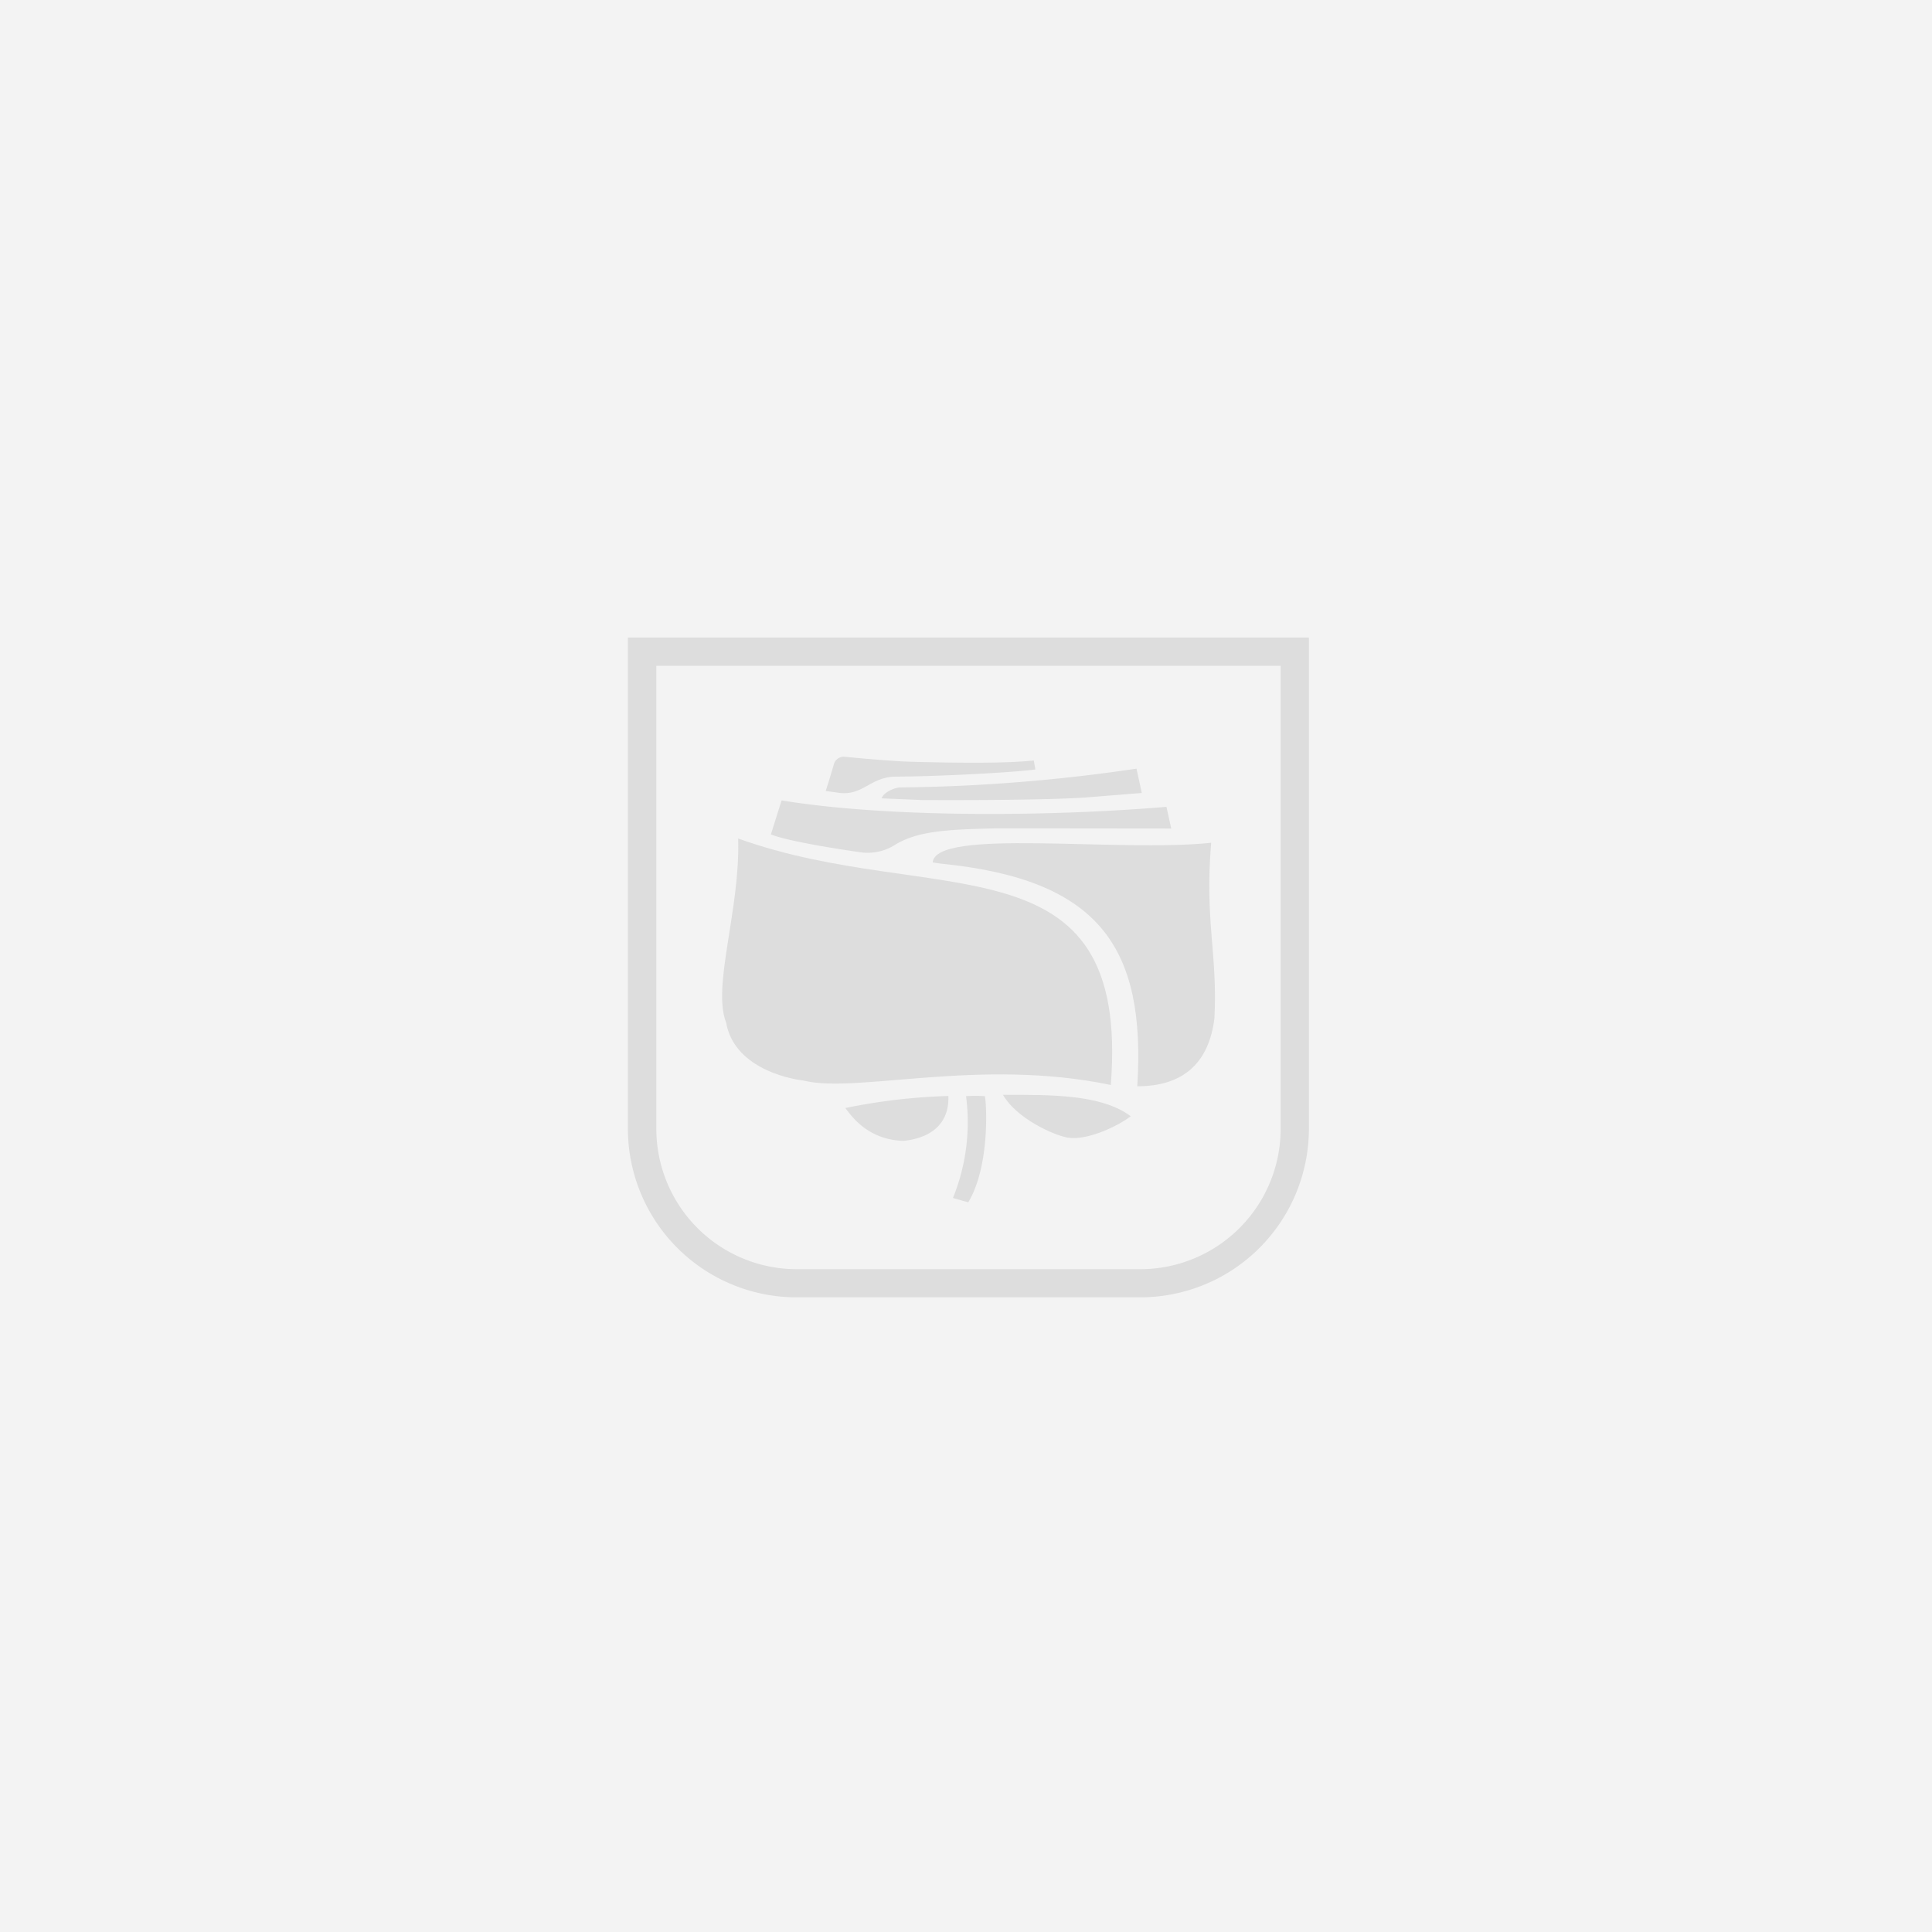
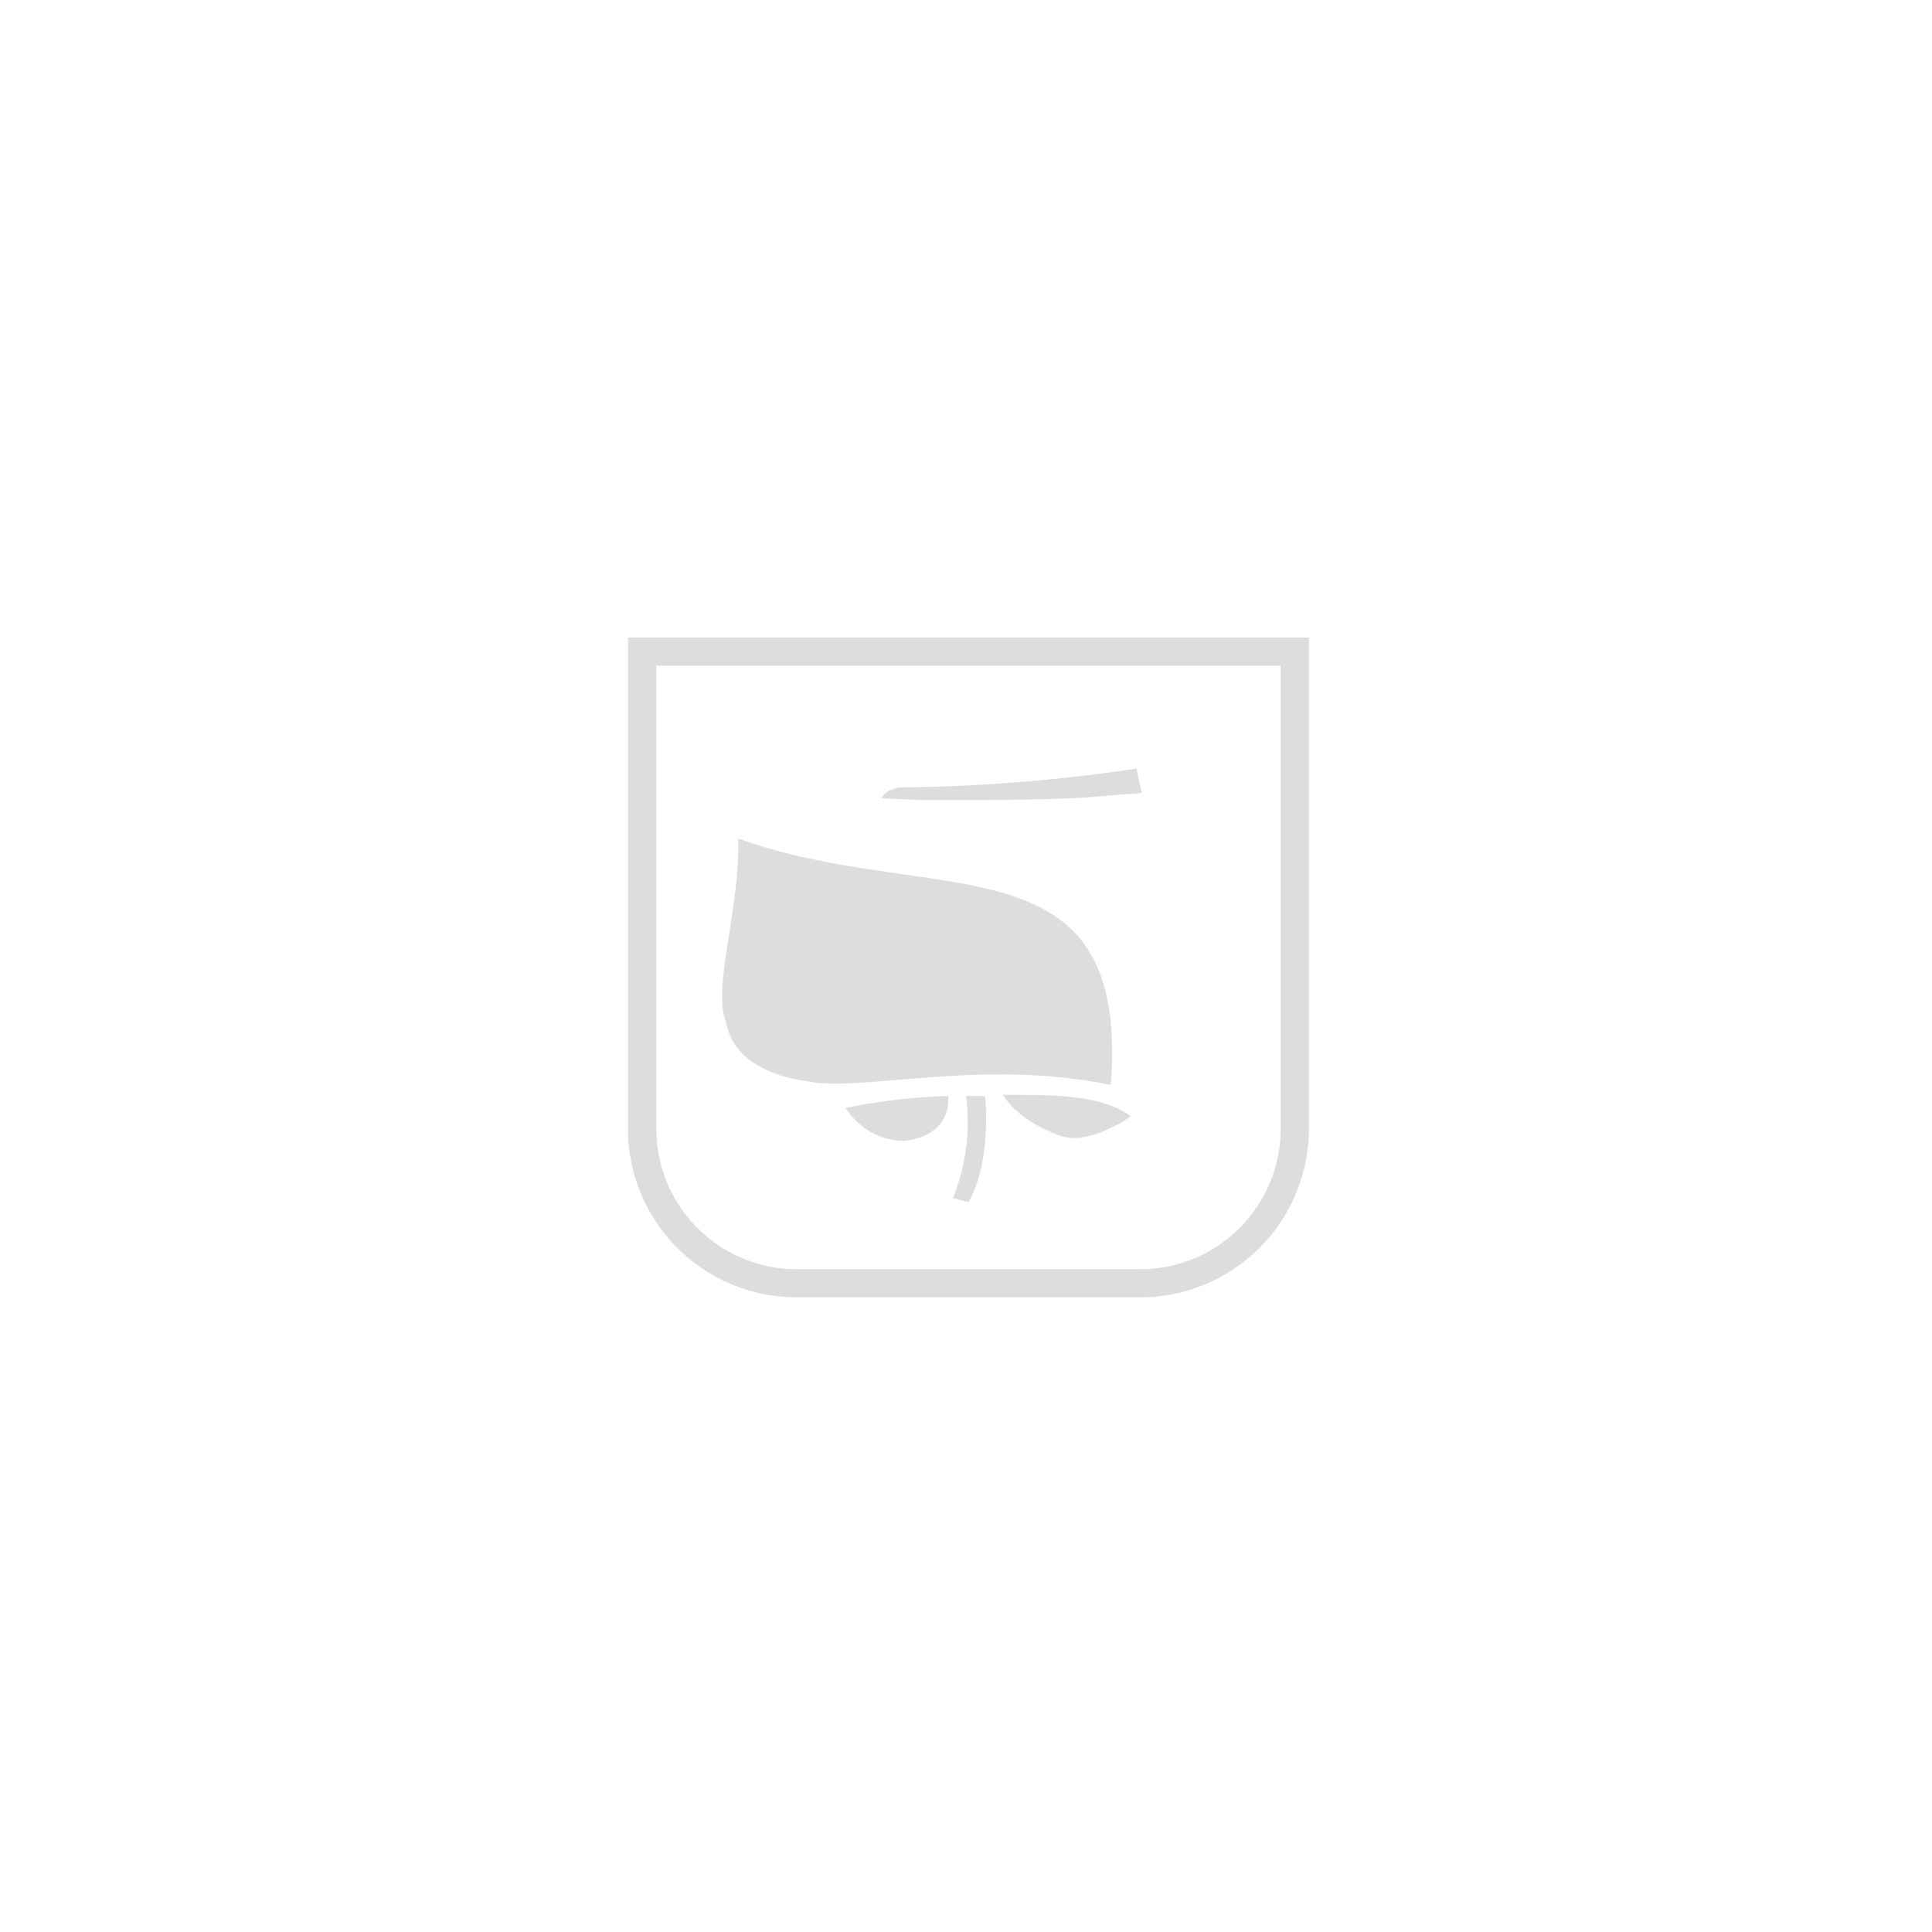
<svg xmlns="http://www.w3.org/2000/svg" id="blank" width="400" height="400" viewBox="0 0 400 400">
-   <path id="NoPath" d="M0,0H400V400H0Z" fill="#f3f3f3" />
  <path id="Path_3990" data-name="Path 3990" d="M18.267,31.48C58.631,45.983,99.5,30.344,95.418,82.5c-27.2-5.666-52.661,1.815-63.548-.9-3.851-.457-14.5-2.95-16.1-12.023-2.95-7.48,2.95-23.354,2.493-38.092" transform="translate(134.564 142.129)" fill="#ddd" fill-rule="evenodd" />
-   <path id="Path_3991" data-name="Path 3991" d="M22.67,32.646c3.473,1.41,14.038,3.068,18.691,3.72a10.526,10.526,0,0,0,7.012-1.553c4.545-2.794,10.472-3.224,21.439-3.42l35.759.039-.992-4.491c-24.054,2.023-57.561,2.3-79.684-1.332l-2.212,7.036Z" transform="translate(136.923 140.106)" fill="#ddd" fill-rule="evenodd" />
-   <path id="Path_3992" data-name="Path 3992" d="M46.663,36.236c.561-7.219,38.157-2.05,57.66-4.086-1.358,16.318,1.358,22.936.679,36.3-1.136,9.295-6.449,14.112-15.978,14.112,1.815-28.785-7.872-42.818-40.533-46.081l-1.841-.261Z" transform="translate(146.436 142.341)" fill="#ddd" fill-rule="evenodd" />
  <path id="Path_3993" data-name="Path 3993" d="M93.092,25.659,92,20.62a355.107,355.107,0,0,1-48.849,3.89c-1.279,0-3.59,1.083-3.916,2.258l8.316.352c1.671,0,23.171.144,33.654-.509l11.879-.953Z" transform="translate(143.301 138.519)" fill="#ddd" fill-rule="evenodd" />
  <path id="Path_3994" data-name="Path 3994" d="M33.86,74.593A123.263,123.263,0,0,1,55.178,72.1c.222,4.987-2.728,8.616-9.295,9.295-6.814-.222-10.208-4.308-12.023-6.8" transform="translate(141.164 154.811)" fill="#ddd" fill-rule="evenodd" />
  <path id="Path_3995" data-name="Path 3995" d="M58.35,71.92c10.1,0,20.325-.117,26.448,4.425-2.258,1.815-9.02,5.235-13.224,4.4-2.911-.561-10.417-3.955-13.224-8.825" transform="translate(149.304 154.751)" fill="#ddd" fill-rule="evenodd" />
  <path id="Path_3996" data-name="Path 3996" d="M53.438,71.935a31.3,31.3,0,0,1,3.851,0c.274.052,1.371,14.046-3.407,21.983l-3.172-.9a41.571,41.571,0,0,0,2.715-21.083" transform="translate(146.585 155.01)" fill="#ddd" fill-rule="evenodd" />
-   <path id="Path_3997" data-name="Path 3997" d="M33.451,26.233c5.039.6,6.436-3.355,11.84-3.368,8.133-.026,23.563-.8,28.785-1.475l-.326-1.867c-6.07.64-16.057.5-25.064.274-4.138-.1-10.887-.731-14.072-1.044a2.108,2.108,0,0,0-2.245,1.527c-.47,1.645-1.266,4.243-1.7,5.561l2.794.379Z" transform="translate(140.285 137.926)" fill="#ddd" fill-rule="evenodd" />
  <path id="Path_3998" data-name="Path 3998" d="M105.96,136.6H35.033A34.933,34.933,0,0,1,0,101.843V0H140.993V101.843A34.933,34.933,0,0,1,105.96,136.6M5.887,5.841v96a29.079,29.079,0,0,0,29.159,28.931h70.941a29.079,29.079,0,0,0,29.159-28.931v-96Z" transform="translate(130 132)" fill="#ddd" />
</svg>